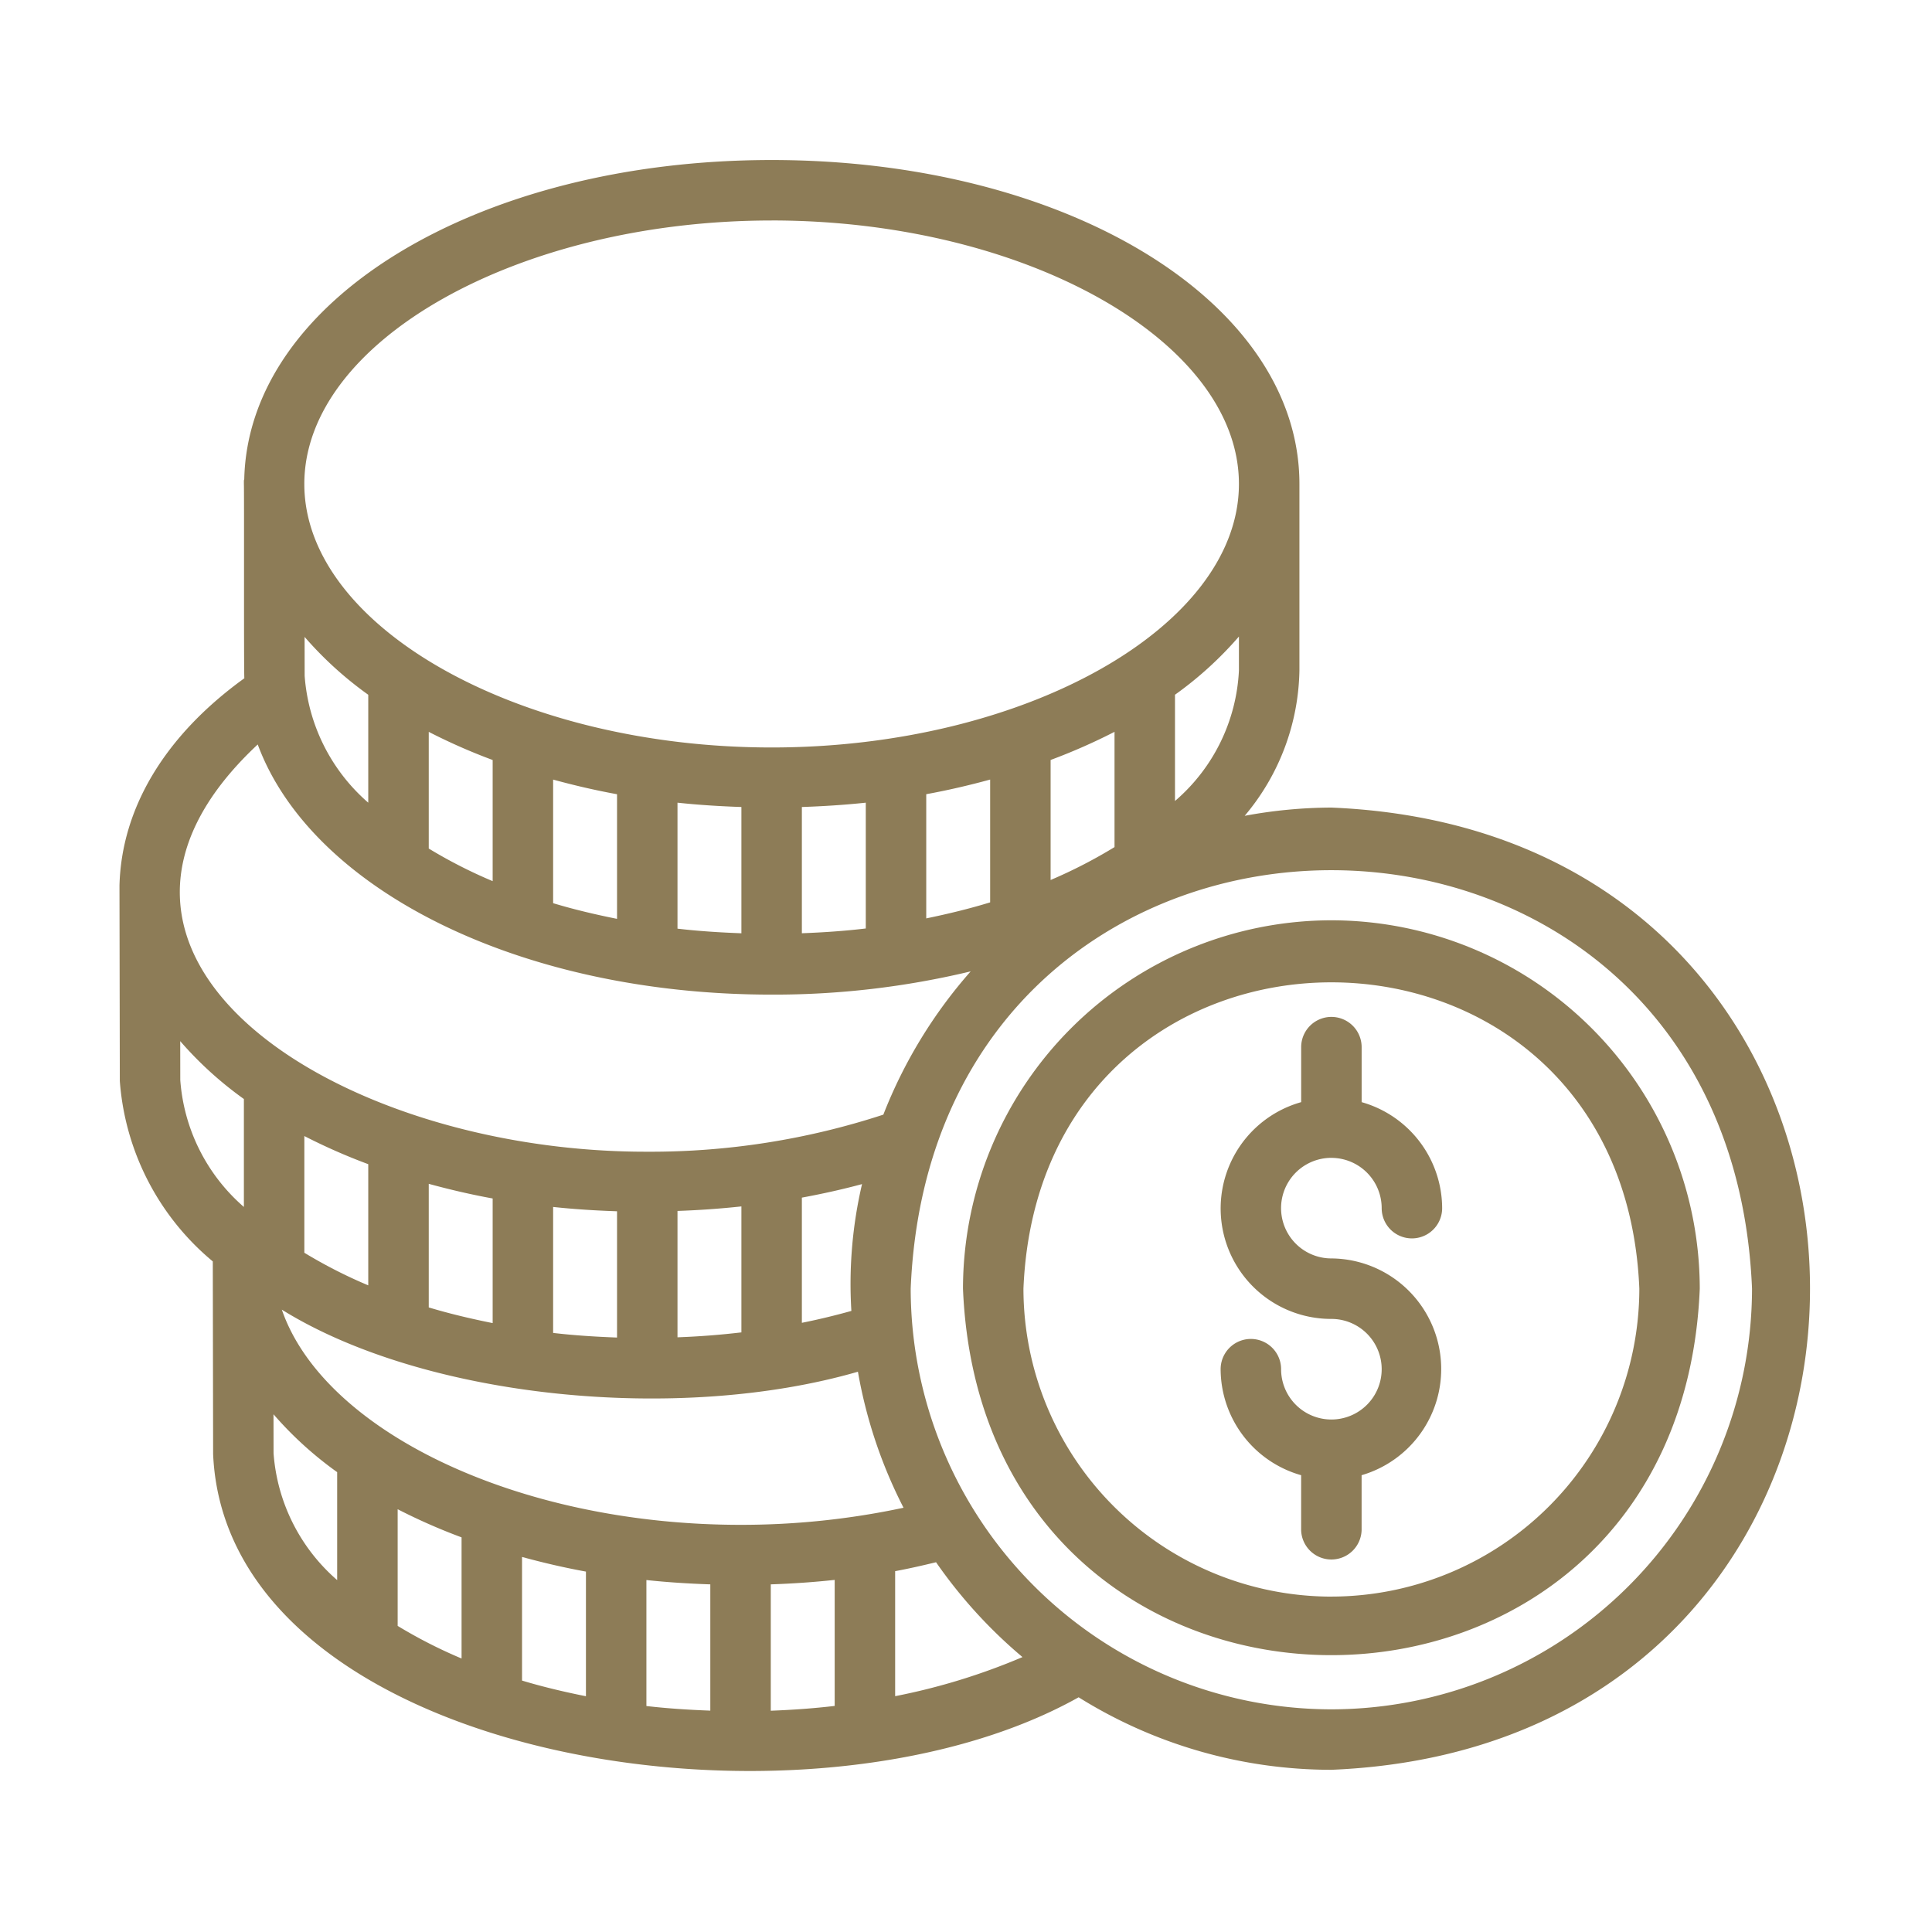
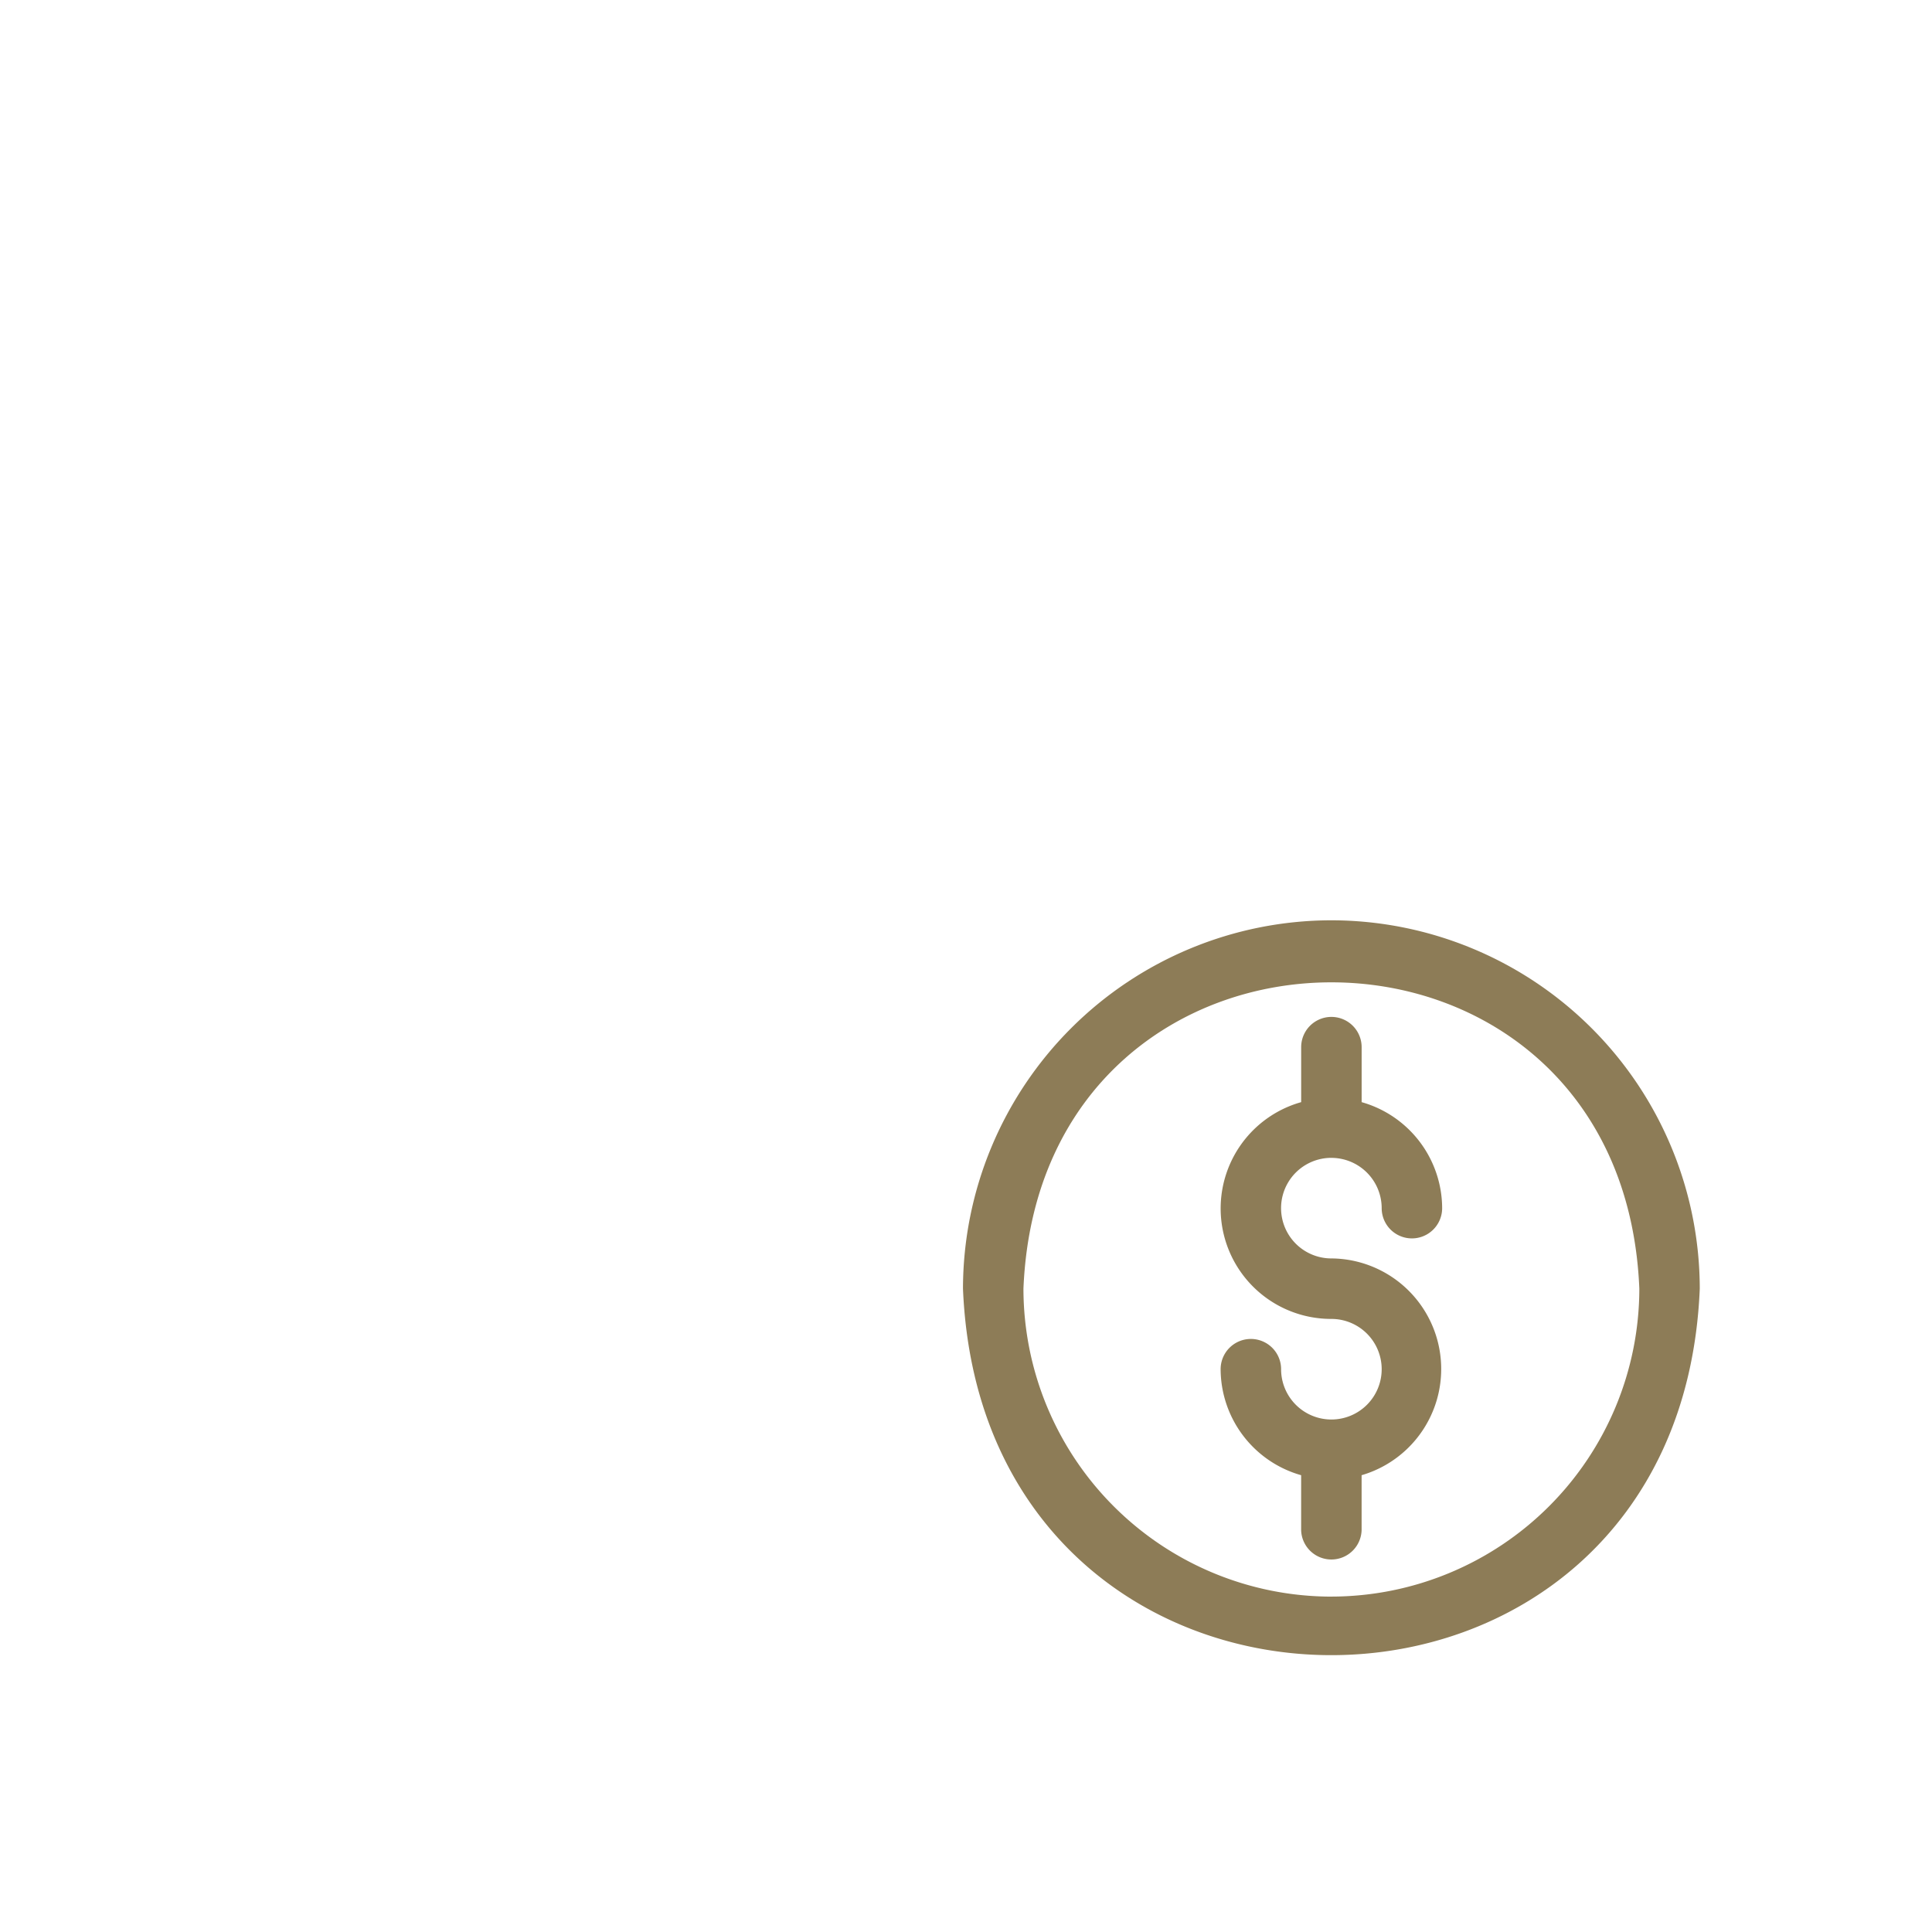
<svg xmlns="http://www.w3.org/2000/svg" id="line" height="300" viewBox="0 0 64 64" width="300" version="1.1">
  <g width="100%" height="100%" transform="matrix(1,0,0,1,0,0)">
-     <path d="m44.104 26.752a15.922 15.922 0 0 0 -2.872.273 7.658 7.658 0 0 0 1.813-4.812v-6.18c0-6.018-7.68-10.732-17.483-10.732-9.719 0-17.34 4.635-17.471 10.578-.018.016-.01.13-.012.155.012.061-.005 6.381.016 6.434-2.642 1.906-4.07 4.312-4.137 6.863l0.0.094.011 6.383a8.587 8.587 0 0 0 3.08 5.978l.011 6.383c.439 10.099 19.509 13.19 28.671 8.056a15.817 15.817 0 0 0 8.373 2.402c21.132-.871 21.148-30.998 0-31.875zm-27.784-1.576v4.013a16.075 16.075 0 0 1 -2.117-1.08v-3.865a19.524 19.524 0 0 0 2.117.932zm2.003.649c.684.187 1.387.352 2.117.485v4.128c-.73-.146-1.441-.315-2.117-.519zm4.12.765c.691.074 1.398.119 2.117.143v4.183c-.718-.027-1.428-.072-2.117-.153zm4.12.143c.719-.024 1.426-.07 2.117-.143v4.167c-.691.083-1.4.131-2.117.158zm4.12-.424c.73-.133 1.433-.298 2.117-.485v4.068c-.677.208-1.388.381-2.117.531zm4.12 2.842v-3.976a19.528 19.528 0 0 0 2.117-.932v3.818a16.296 16.296 0 0 1 -2.117 1.09zm6.238-6.939a6.082 6.082 0 0 1 -2.118 4.322v-3.52a12.068 12.068 0 0 0 2.118-1.928zm-15.48-14.909c8.391 0 15.48 3.997 15.48 8.729s-7.089 8.729-15.48 8.729c-8.39 0-15.478-3.996-15.48-8.727-.001-4.734 7.088-8.73 15.48-8.73zm-13.362 15.712v3.575a6.153 6.153 0 0 1 -2.107-4.204l-.002-1.288a12.081 12.081 0 0 0 2.109 1.917zm-3.662 1.645c1.774 4.791 8.659 8.288 17.025 8.288a27.925 27.925 0 0 0 6.593-.77 15.938 15.938 0 0 0 -2.893 4.746 24.787 24.787 0 0 1 -7.82 1.228c-10.357.021-20.344-6.542-12.904-13.491zm6.753 26.267v4.013a16.075 16.075 0 0 1 -2.117-1.08v-3.865a19.524 19.524 0 0 0 2.117.932zm2.003.649c.684.187 1.387.352 2.117.485v4.129c-.73-.146-1.441-.315-2.117-.519zm4.12.765c.691.074 1.398.119 2.117.143v4.183c-.718-.027-1.428-.072-2.117-.153zm4.12.143c.714-.024 1.421-.072 2.117-.148v4.175c-.695.082-1.402.132-2.117.159zm-1.001-1.972c-7.424 0-13.819-3.13-15.196-7.128 4.74 2.945 13.14 3.775 19.084 2.056a15.796 15.796 0 0 0 1.511 4.506 25.752 25.752 0 0 1 -5.399.566zm-12.333-11.946v4.013a16.075 16.075 0 0 1 -2.117-1.08v-3.866a19.524 19.524 0 0 0 2.117.932zm10.244 5.734v-4.186q1.07-.037 2.117-.15v4.173q-1.047.124-2.117.163zm-2.003.008c-.718-.027-1.428-.072-2.117-.153v-4.173c.691.074 1.398.119 2.117.143zm-4.12-.479c-.73-.146-1.441-.315-2.117-.519v-4.094c.684.187 1.387.352 2.117.485zm11.883-.403c-.534.149-1.08.282-1.64.394v-4.147c.679-.126 1.344-.273 1.993-.448a14.547 14.547 0 0 0 -.353 4.201zm-22.231-7.649-.002-1.288a12.081 12.081 0 0 0 2.109 1.917v3.576a6.153 6.153 0 0 1 -2.107-4.204zm3.09 12.361-.002-1.288a12.083 12.083 0 0 0 2.109 1.917v3.576a6.153 6.153 0 0 1 -2.107-4.204zm20.591 8.05v-4.141c.458-.085.908-.188 1.355-.296a16.066 16.066 0 0 0 2.863 3.142 21.084 21.084 0 0 1 -4.218 1.295zm14.45.436a13.951 13.951 0 0 1 -13.935-13.935c.765-18.486 27.107-18.481 27.87 0a13.951 13.951 0 0 1 -13.935 13.935z" fill="#8d7c57" fill-opacity="1" data-original-color="#000000ff" stroke="none" stroke-opacity="1" />
    <path d="m44.104 30.486a12.218 12.218 0 0 0 -12.204 12.203c.67 16.189 23.74 16.185 24.407-0a12.217 12.217 0 0 0 -12.203-12.203zm0 22.404a10.212 10.212 0 0 1 -10.201-10.201c.56-13.532 19.843-13.529 20.402 0a10.212 10.212 0 0 1 -10.201 10.2z" fill="#8d7c57" fill-opacity="1" data-original-color="#000000ff" stroke="none" stroke-opacity="1" />
    <path d="m44.104 38.356a1.668 1.668 0 0 1 1.666 1.666 1.001 1.001 0 0 0 2.003 0 3.663 3.663 0 0 0 -2.667-3.512v-1.822a1.001 1.001 0 0 0 -2.003 0v1.822a3.659 3.659 0 0 0 1.001 7.181 1.666 1.666 0 1 1 -1.666 1.665 1.001 1.001 0 0 0 -2.003 0 3.663 3.663 0 0 0 2.667 3.512v1.822a1.002 1.002 0 0 0 2.003-0v-1.822a3.664 3.664 0 0 0 -1.002-7.181 1.666 1.666 0 0 1 0-3.332z" fill="#8d7c57" fill-opacity="1" data-original-color="#000000ff" stroke="none" stroke-opacity="1" />
  </g>
</svg>